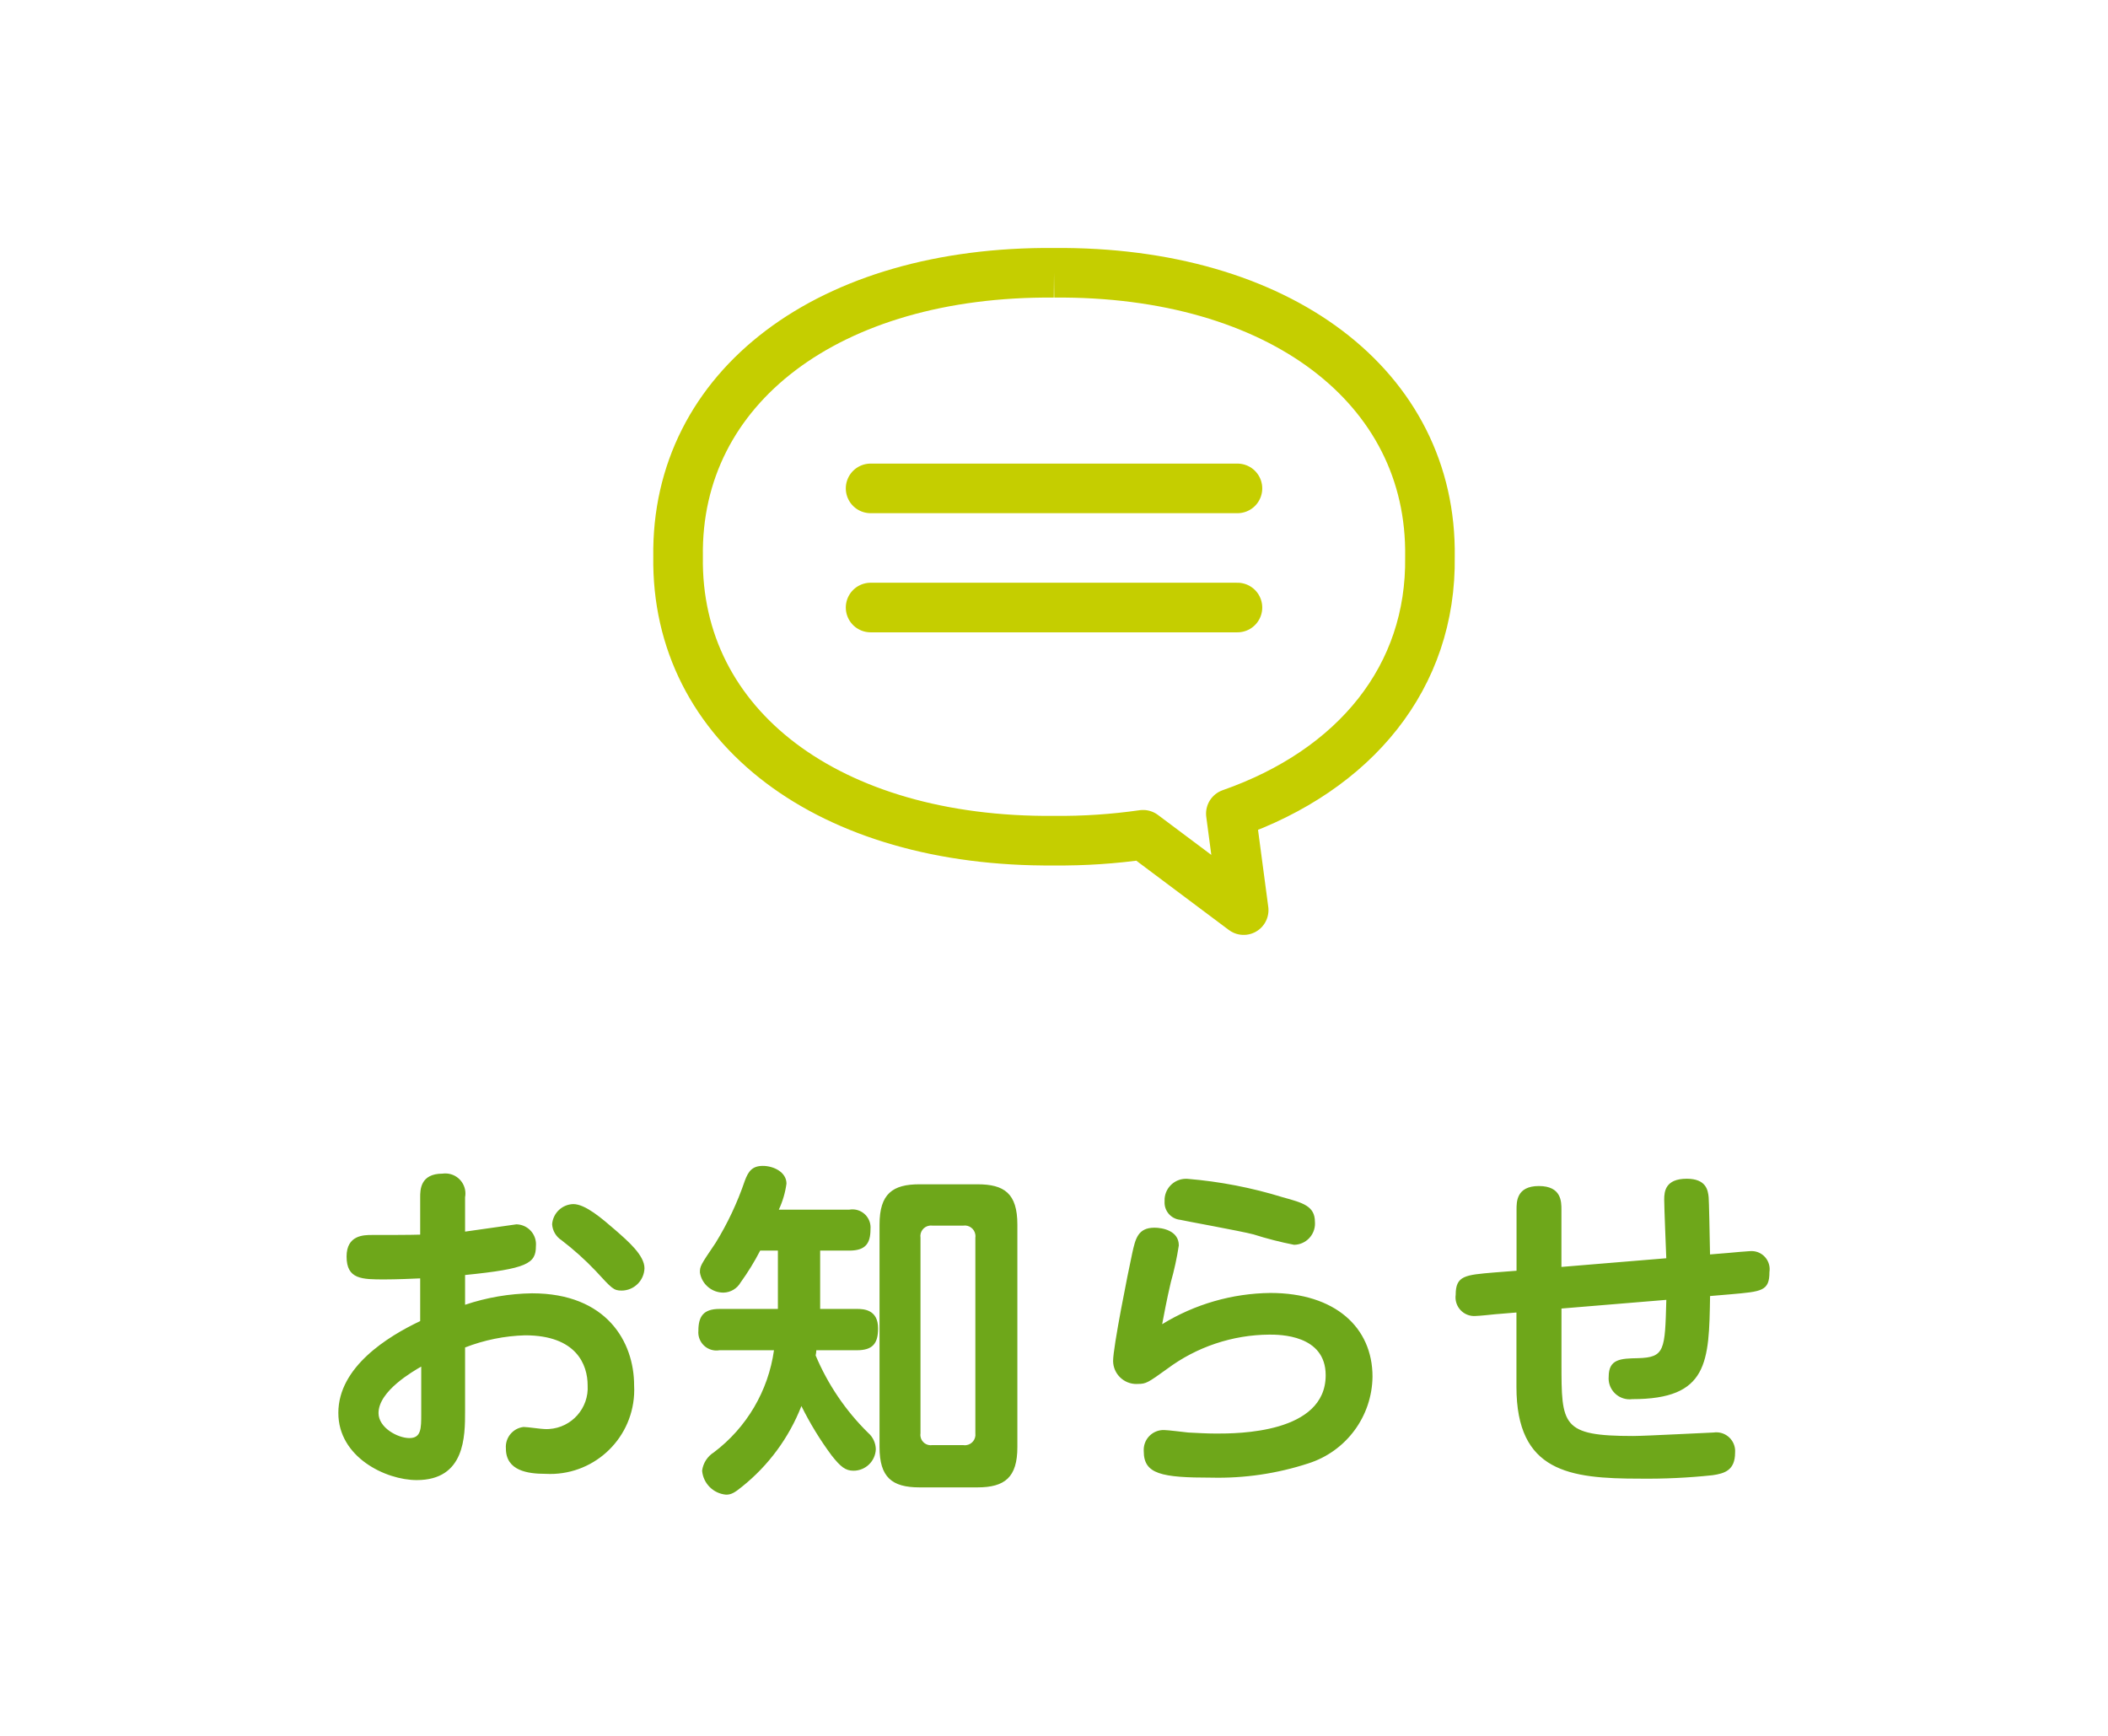
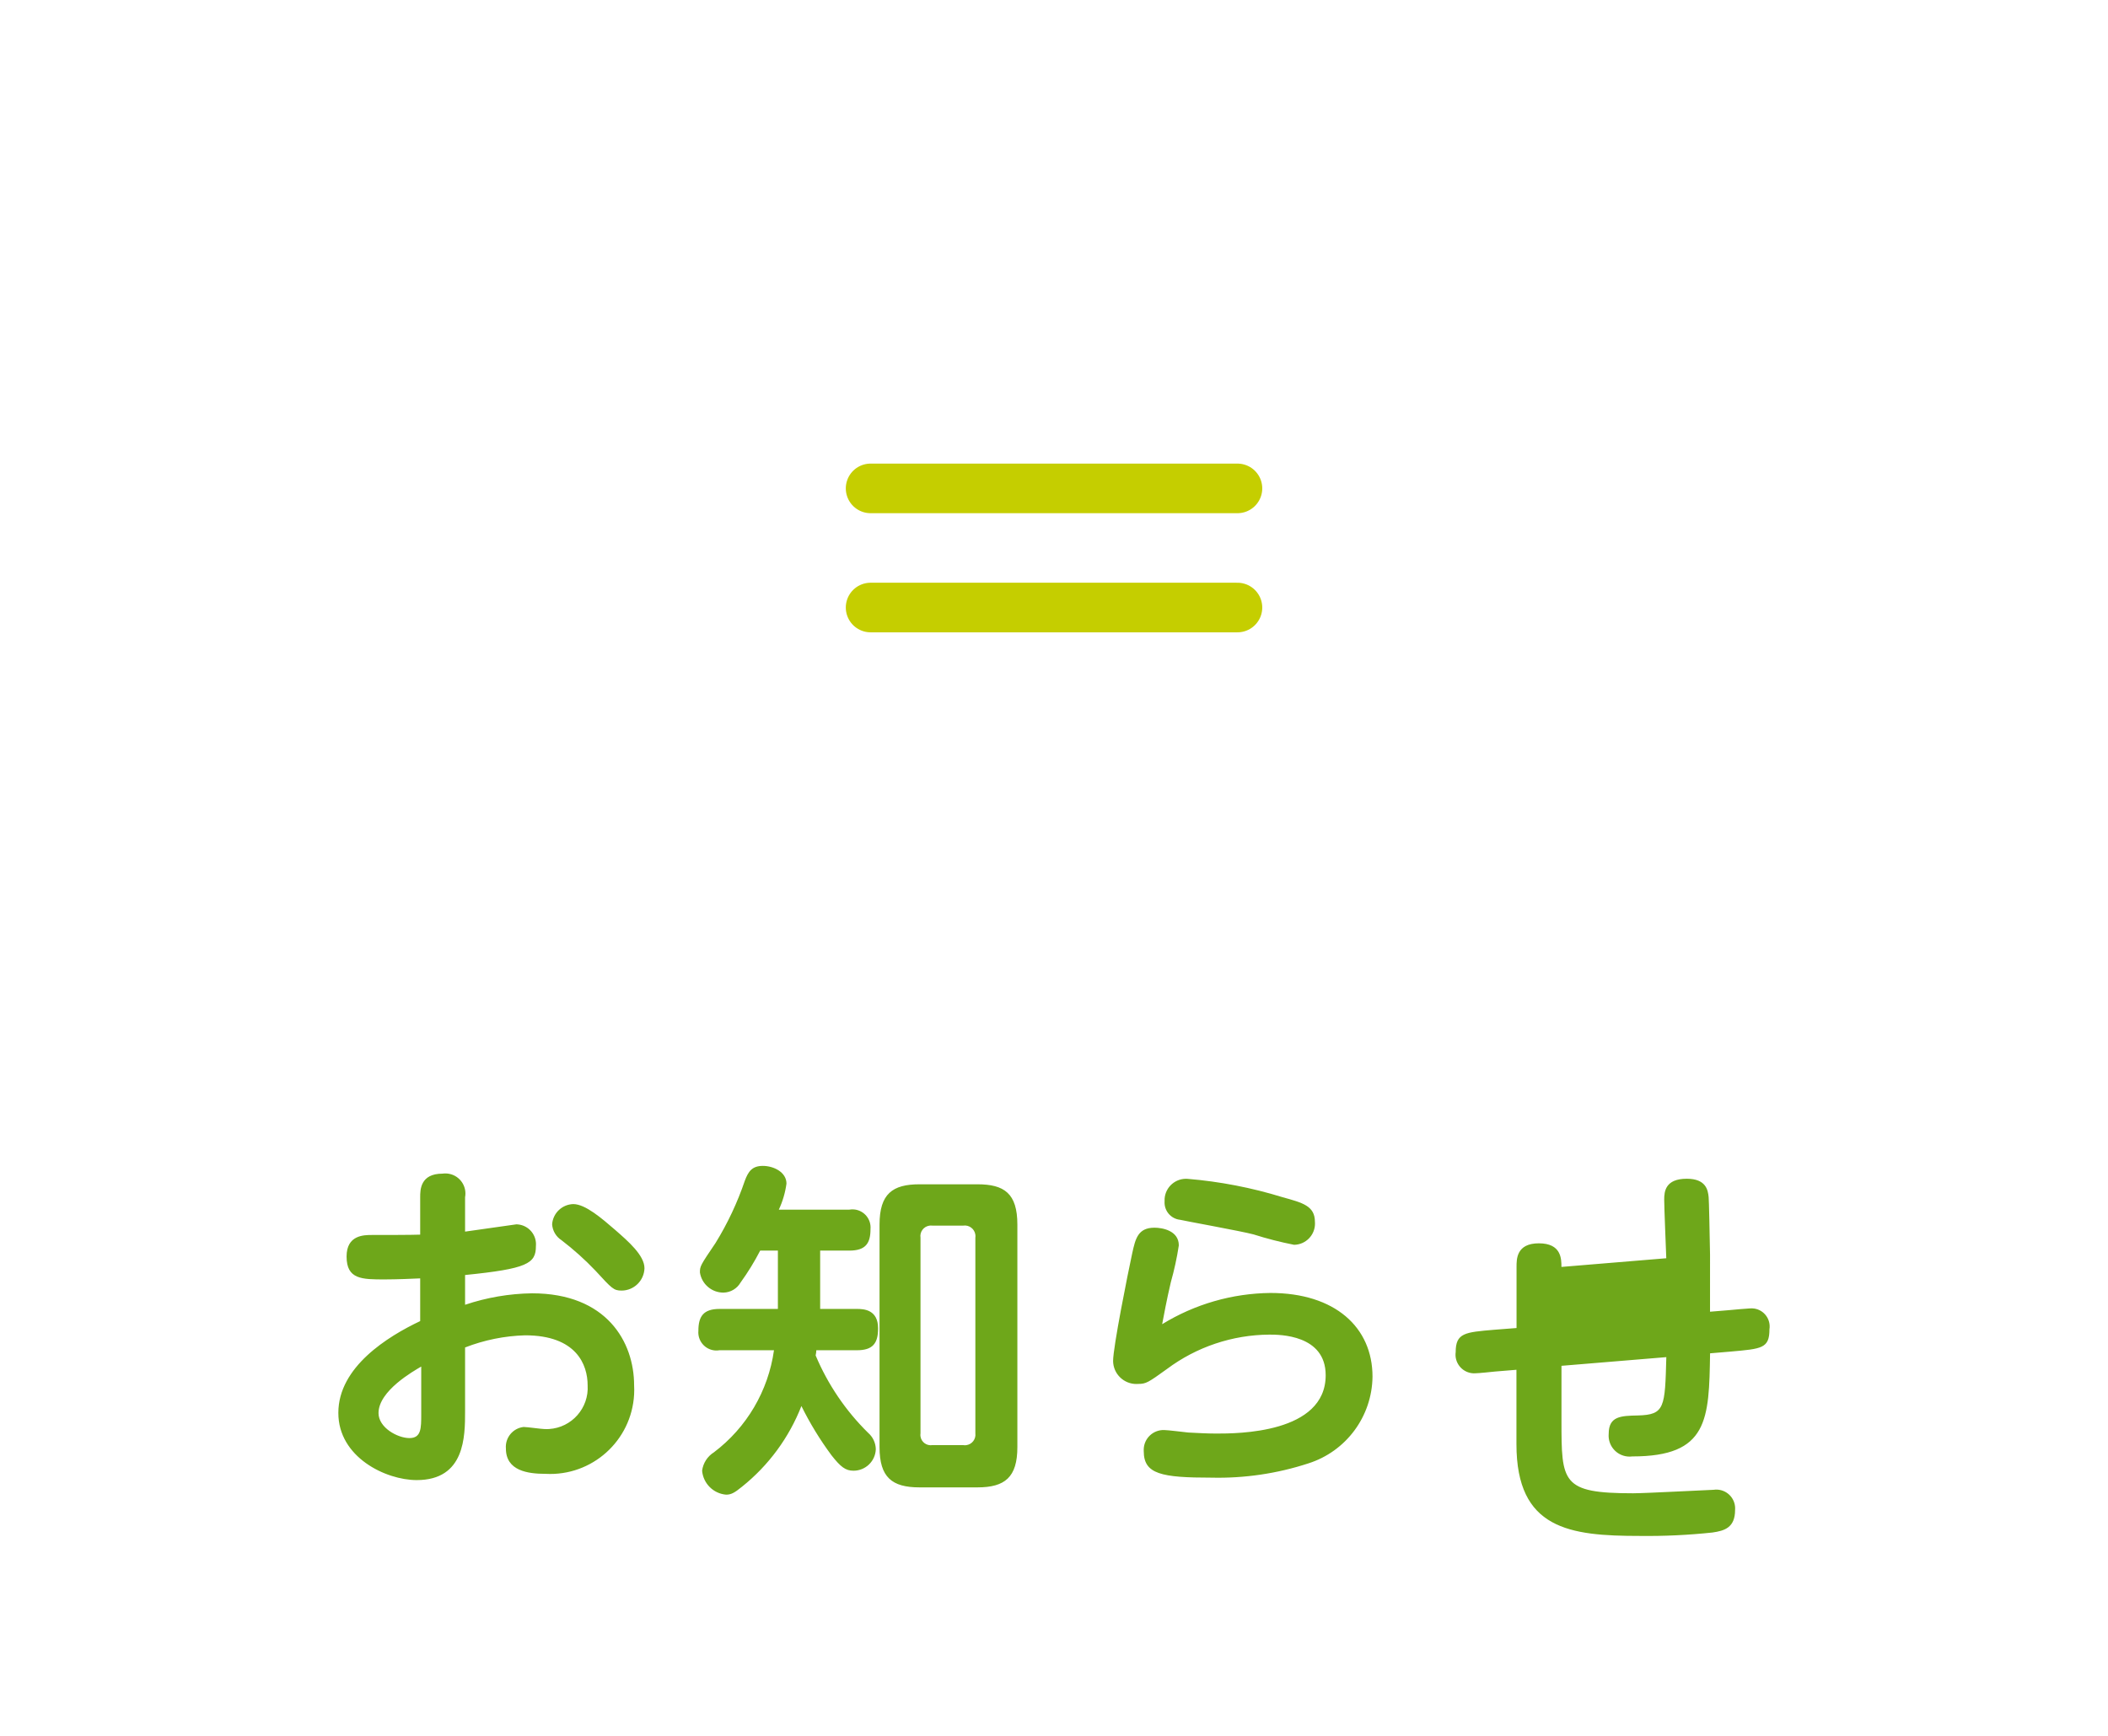
<svg xmlns="http://www.w3.org/2000/svg" version="1.1" viewBox="0 0 85 70">
  <defs>
    <style>
      .cls-1, .cls-2 {
        fill: none;
        stroke: #c5ce00;
        stroke-linejoin: round;
        stroke-width: 2px;
      }

      .cls-2 {
        stroke-linecap: round;
      }

      .cls-3 {
        fill: #6ea71a;
      }
    </style>
  </defs>
  <g>
    <g id="_レイヤー_1" data-name="レイヤー_1">
-       <path id="_パス_877" data-name="パス_877" class="cls-3" d="M16.943,49.788c-.336.014-1.484.014-1.946.014-.322,0-1.022,0-1.022.868,0,.924.616.924,1.54.924.476,0,1.134-.028,1.428-.042v1.722c-1.3.616-3.3,1.848-3.3,3.7-.004,1.788,1.91,2.712,3.16,2.712,1.95,0,1.95-1.764,1.95-2.772v-2.576c.773-.301,1.593-.467,2.422-.49,2.072,0,2.52,1.19,2.52,2.016.057.916-.639,1.705-1.555,1.763-.062.004-.125.004-.187.001-.112,0-.7-.084-.84-.084-.433.049-.749.433-.714.868,0,.9.882,1.022,1.6,1.022,1.87.102,3.468-1.332,3.57-3.202.007-.123.007-.245,0-.368,0-1.75-1.106-3.71-4.116-3.71-.918.013-1.829.169-2.7.462v-1.2c2.506-.252,2.856-.462,2.856-1.162.043-.443-.282-.836-.724-.878-.02-.002-.04-.003-.06-.004-.042,0-1.736.252-2.072.294v-1.386c.083-.44-.206-.863-.646-.946-.087-.016-.176-.018-.264-.006-.9,0-.9.658-.9.952v1.508ZM16.985,57.026c0,.574,0,.966-.476.966s-1.246-.42-1.246-1.008c0-.9,1.414-1.694,1.722-1.876v1.918ZM23.117,48.556c-.451.012-.819.363-.854.812.016.263.157.502.378.644.489.374.948.786,1.372,1.232.658.714.728.8,1.05.8.5-.001.909-.4.924-.9,0-.518-.644-1.078-1.19-1.554-.518-.446-1.19-1.034-1.68-1.034ZM31.209,54.45c-.23,1.639-1.101,3.119-2.422,4.116-.262.164-.437.436-.476.742.044.514.452.922.966.966.2,0,.336-.07.644-.322,1.069-.855,1.895-1.977,2.394-3.252.345.699.753,1.366,1.218,1.992.364.462.56.616.882.616.485 0.0.883-.383.9-.868-.005-.253-.117-.492-.308-.658-.906-.89-1.625-1.951-2.118-3.122.015-.069.025-.139.028-.21h1.636c.63,0,.854-.266.854-.882,0-.756-.574-.784-.854-.784h-1.482v-2.352h1.176c.658,0,.854-.294.854-.868.035-.402-.262-.757-.664-.792-.063-.006-.127-.003-.19.008h-2.842c.155-.333.259-.687.308-1.05,0-.462-.518-.714-.952-.714s-.588.224-.728.6c-.298.878-.694,1.719-1.18,2.508-.616.91-.63.938-.63,1.19.072.469.477.815.952.812.284-.007.544-.16.686-.406.296-.409.561-.84.792-1.288h.714v2.352h-2.352c-.658,0-.854.308-.854.882-.035.402.262.757.664.792.063.006.127.003.19-.008h2.194ZM41.023,49.382c0-1.26-.532-1.624-1.61-1.624h-2.338c-1.078,0-1.61.378-1.61,1.624v8.974c0,1.218.5,1.624,1.61,1.624h2.338c1.106,0,1.61-.406,1.61-1.624v-8.974ZM39.329,57.8c.03.234-.135.448-.369.478-.04.005-.081.005-.121-.002h-1.246c-.228.035-.441-.121-.476-.348-.007-.042-.007-.085,0-.128v-7.886c-.037-.233.122-.452.355-.488.04-.006.081-.007.121-.002h1.246c.235-.035.455.127.49.363.006.042.006.085,0,.127v7.886ZM46.959,48.448c-.024.377.254.705.63.742.014.014,2.492.462,2.954.588.538.171,1.084.311,1.638.42.473-.007.85-.396.843-.869-0-.018-.001-.037-.003-.055,0-.644-.49-.77-1.3-.994-1.248-.386-2.534-.634-3.836-.742-.476-.034-.891.324-.925.801-.003.035-.003.07-.001.105v.004ZM46.861,53.4c.07-.364.182-.98.35-1.694.138-.487.246-.983.322-1.484,0-.6-.672-.714-.98-.714-.672,0-.77.448-.9,1.036-.182.84-.77,3.78-.77,4.34.006.517.43.932.947.927.02-0.0.041-.001.061-.003.322,0,.406-.056,1.162-.6,1.194-.893,2.643-1.379,4.134-1.388.406,0,2.268,0,2.268,1.638,0,2.352-3.57,2.352-4.41,2.352-.42,0-.812-.028-1.134-.042-.14-.014-.826-.1-.966-.1-.442-.015-.812.33-.827.772-.001.027-.001.055.001.082,0,.926.714,1.066,2.734,1.066,1.323.031,2.642-.163,3.9-.574,1.529-.485,2.573-1.896,2.59-3.5,0-1.988-1.512-3.374-4.116-3.374-1.543.017-3.052.452-4.366,1.26ZM68.953,50.586c-.014-.77-.042-2.2-.056-2.31-.028-.28-.1-.742-.882-.742-.868,0-.91.518-.91.84s.07,1.988.084,2.366l-4.228.35v-2.31c0-.322,0-.952-.91-.952s-.9.644-.9.952v2.464l-.9.07c-1.176.1-1.554.126-1.554.9-.057.413.232.793.644.85.056.008.112.009.168.004.112,0,.658-.056.784-.07l.854-.07v3c0,3.43,2.142,3.7,4.97,3.7.981.012,1.961-.034,2.936-.138.49-.07.91-.2.91-.91.034-.418-.277-.784-.695-.818-.058-.005-.116-.003-.173.006-.14,0-2.73.14-3.248.14-2.884,0-2.884-.434-2.884-2.94v-2.2l4.228-.35c-.056,2.03-.056,2.324-1.148,2.352-.686.014-1.176.028-1.176.742-.04.465.305.874.77.914.061.005.122.004.182-.004,3.066,0,3.094-1.484,3.136-4.158l.826-.07c1.26-.112,1.568-.126,1.568-.9.062-.4-.212-.774-.611-.835-.062-.01-.126-.011-.189-.005-.07,0-.7.056-.84.07l-.756.062Z" />
+       <path id="_パス_877" data-name="パス_877" class="cls-3" d="M16.943,49.788c-.336.014-1.484.014-1.946.014-.322,0-1.022,0-1.022.868,0,.924.616.924,1.54.924.476,0,1.134-.028,1.428-.042v1.722c-1.3.616-3.3,1.848-3.3,3.7-.004,1.788,1.91,2.712,3.16,2.712,1.95,0,1.95-1.764,1.95-2.772v-2.576c.773-.301,1.593-.467,2.422-.49,2.072,0,2.52,1.19,2.52,2.016.057.916-.639,1.705-1.555,1.763-.062.004-.125.004-.187.001-.112,0-.7-.084-.84-.084-.433.049-.749.433-.714.868,0,.9.882,1.022,1.6,1.022,1.87.102,3.468-1.332,3.57-3.202.007-.123.007-.245,0-.368,0-1.75-1.106-3.71-4.116-3.71-.918.013-1.829.169-2.7.462v-1.2c2.506-.252,2.856-.462,2.856-1.162.043-.443-.282-.836-.724-.878-.02-.002-.04-.003-.06-.004-.042,0-1.736.252-2.072.294v-1.386c.083-.44-.206-.863-.646-.946-.087-.016-.176-.018-.264-.006-.9,0-.9.658-.9.952v1.508ZM16.985,57.026c0,.574,0,.966-.476.966s-1.246-.42-1.246-1.008c0-.9,1.414-1.694,1.722-1.876v1.918ZM23.117,48.556c-.451.012-.819.363-.854.812.016.263.157.502.378.644.489.374.948.786,1.372,1.232.658.714.728.8,1.05.8.5-.001.909-.4.924-.9,0-.518-.644-1.078-1.19-1.554-.518-.446-1.19-1.034-1.68-1.034ZM31.209,54.45c-.23,1.639-1.101,3.119-2.422,4.116-.262.164-.437.436-.476.742.044.514.452.922.966.966.2,0,.336-.07.644-.322,1.069-.855,1.895-1.977,2.394-3.252.345.699.753,1.366,1.218,1.992.364.462.56.616.882.616.485 0.0.883-.383.9-.868-.005-.253-.117-.492-.308-.658-.906-.89-1.625-1.951-2.118-3.122.015-.069.025-.139.028-.21h1.636c.63,0,.854-.266.854-.882,0-.756-.574-.784-.854-.784h-1.482v-2.352h1.176c.658,0,.854-.294.854-.868.035-.402-.262-.757-.664-.792-.063-.006-.127-.003-.19.008h-2.842c.155-.333.259-.687.308-1.05,0-.462-.518-.714-.952-.714s-.588.224-.728.6c-.298.878-.694,1.719-1.18,2.508-.616.91-.63.938-.63,1.19.072.469.477.815.952.812.284-.007.544-.16.686-.406.296-.409.561-.84.792-1.288h.714v2.352h-2.352c-.658,0-.854.308-.854.882-.035.402.262.757.664.792.063.006.127.003.19-.008h2.194ZM41.023,49.382c0-1.26-.532-1.624-1.61-1.624h-2.338c-1.078,0-1.61.378-1.61,1.624v8.974c0,1.218.5,1.624,1.61,1.624h2.338c1.106,0,1.61-.406,1.61-1.624v-8.974ZM39.329,57.8c.03.234-.135.448-.369.478-.04.005-.081.005-.121-.002h-1.246c-.228.035-.441-.121-.476-.348-.007-.042-.007-.085,0-.128v-7.886c-.037-.233.122-.452.355-.488.04-.006.081-.007.121-.002h1.246c.235-.035.455.127.49.363.006.042.006.085,0,.127v7.886ZM46.959,48.448c-.024.377.254.705.63.742.014.014,2.492.462,2.954.588.538.171,1.084.311,1.638.42.473-.007.85-.396.843-.869-0-.018-.001-.037-.003-.055,0-.644-.49-.77-1.3-.994-1.248-.386-2.534-.634-3.836-.742-.476-.034-.891.324-.925.801-.003.035-.003.07-.001.105v.004ZM46.861,53.4c.07-.364.182-.98.35-1.694.138-.487.246-.983.322-1.484,0-.6-.672-.714-.98-.714-.672,0-.77.448-.9,1.036-.182.84-.77,3.78-.77,4.34.006.517.43.932.947.927.02-0.0.041-.001.061-.003.322,0,.406-.056,1.162-.6,1.194-.893,2.643-1.379,4.134-1.388.406,0,2.268,0,2.268,1.638,0,2.352-3.57,2.352-4.41,2.352-.42,0-.812-.028-1.134-.042-.14-.014-.826-.1-.966-.1-.442-.015-.812.33-.827.772-.001.027-.001.055.001.082,0,.926.714,1.066,2.734,1.066,1.323.031,2.642-.163,3.9-.574,1.529-.485,2.573-1.896,2.59-3.5,0-1.988-1.512-3.374-4.116-3.374-1.543.017-3.052.452-4.366,1.26ZM68.953,50.586c-.014-.77-.042-2.2-.056-2.31-.028-.28-.1-.742-.882-.742-.868,0-.91.518-.91.84s.07,1.988.084,2.366l-4.228.35c0-.322,0-.952-.91-.952s-.9.644-.9.952v2.464l-.9.07c-1.176.1-1.554.126-1.554.9-.057.413.232.793.644.85.056.008.112.009.168.004.112,0,.658-.056.784-.07l.854-.07v3c0,3.43,2.142,3.7,4.97,3.7.981.012,1.961-.034,2.936-.138.49-.07.91-.2.91-.91.034-.418-.277-.784-.695-.818-.058-.005-.116-.003-.173.006-.14,0-2.73.14-3.248.14-2.884,0-2.884-.434-2.884-2.94v-2.2l4.228-.35c-.056,2.03-.056,2.324-1.148,2.352-.686.014-1.176.028-1.176.742-.04.465.305.874.77.914.061.005.122.004.182-.004,3.066,0,3.094-1.484,3.136-4.158l.826-.07c1.26-.112,1.568-.126,1.568-.9.062-.4-.212-.774-.611-.835-.062-.01-.126-.011-.189-.005-.07,0-.7.056-.84.07l-.756.062Z" />
      <g id="_グループ_69" data-name="グループ_69">
-         <path id="_パス_799" data-name="パス_799" class="cls-1" d="M42.501,11c9.066-.076,15.258,4.6,15.158,11.451.071,4.846-3.01,8.6-8.028,10.359l.517,3.891-4.057-3.038c-1.189.17-2.388.25-3.589.238-9.067.077-15.26-4.601-15.16-11.45-.1-6.851,6.092-11.526,15.159-11.451" />
        <line id="_線_75" data-name="線_75" class="cls-2" x1="35.105" y1="19.695" x2="49.897" y2="19.695" />
        <line id="_線_76" data-name="線_76" class="cls-2" x1="35.105" y1="24.499" x2="49.897" y2="24.499" />
      </g>
    </g>
  </g>
</svg>